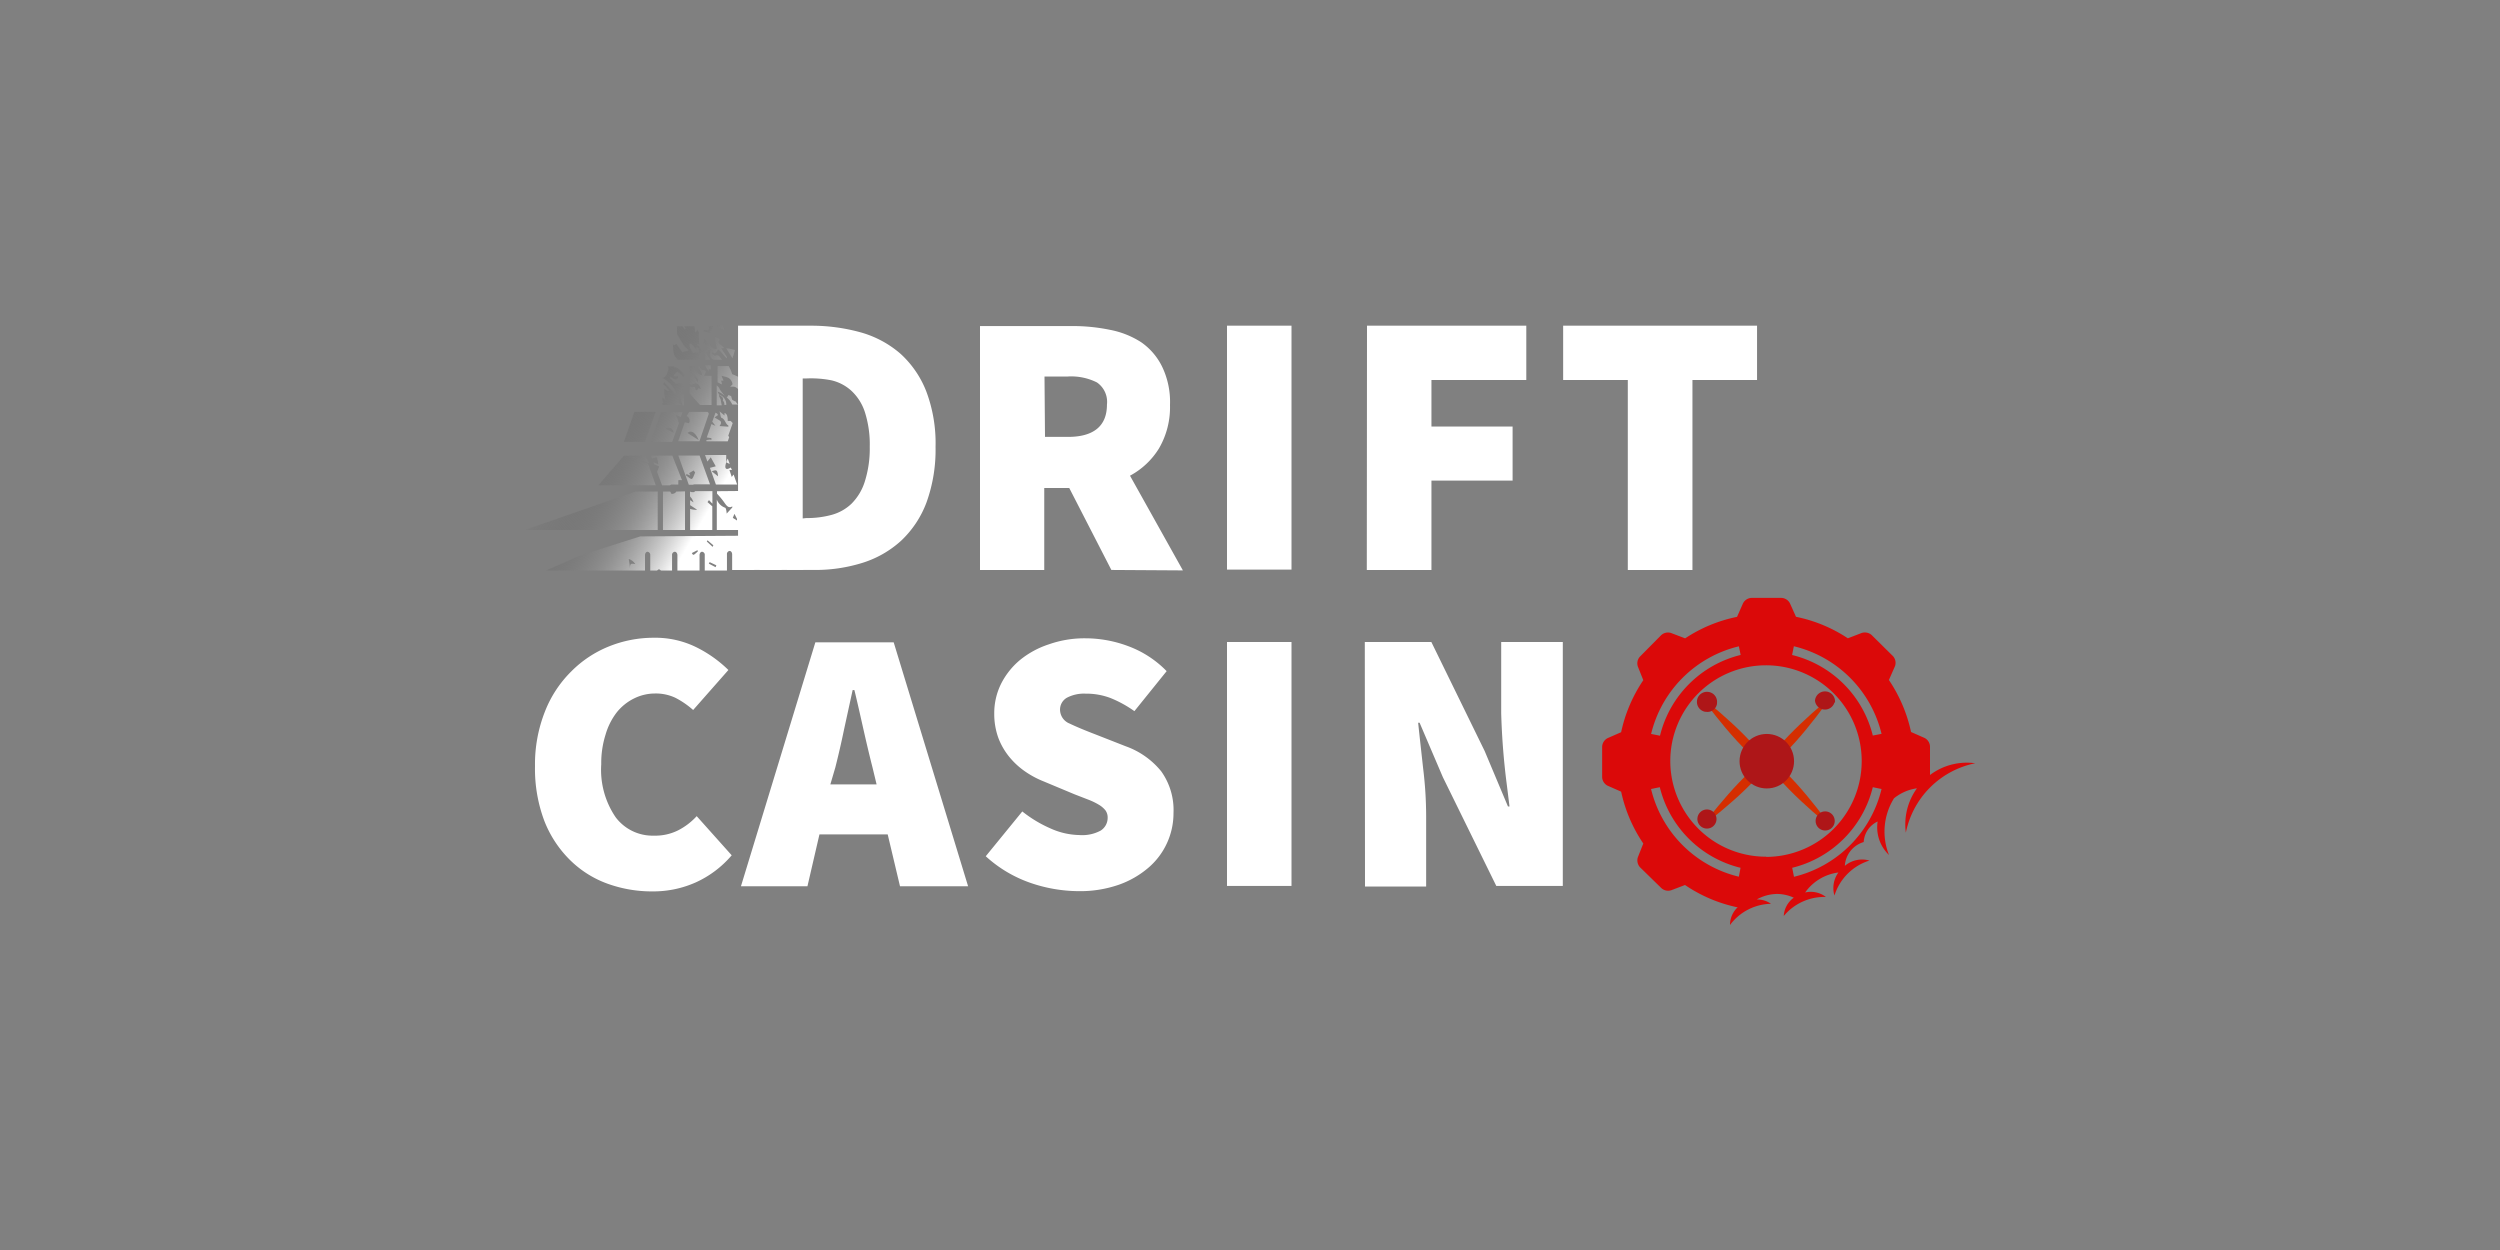
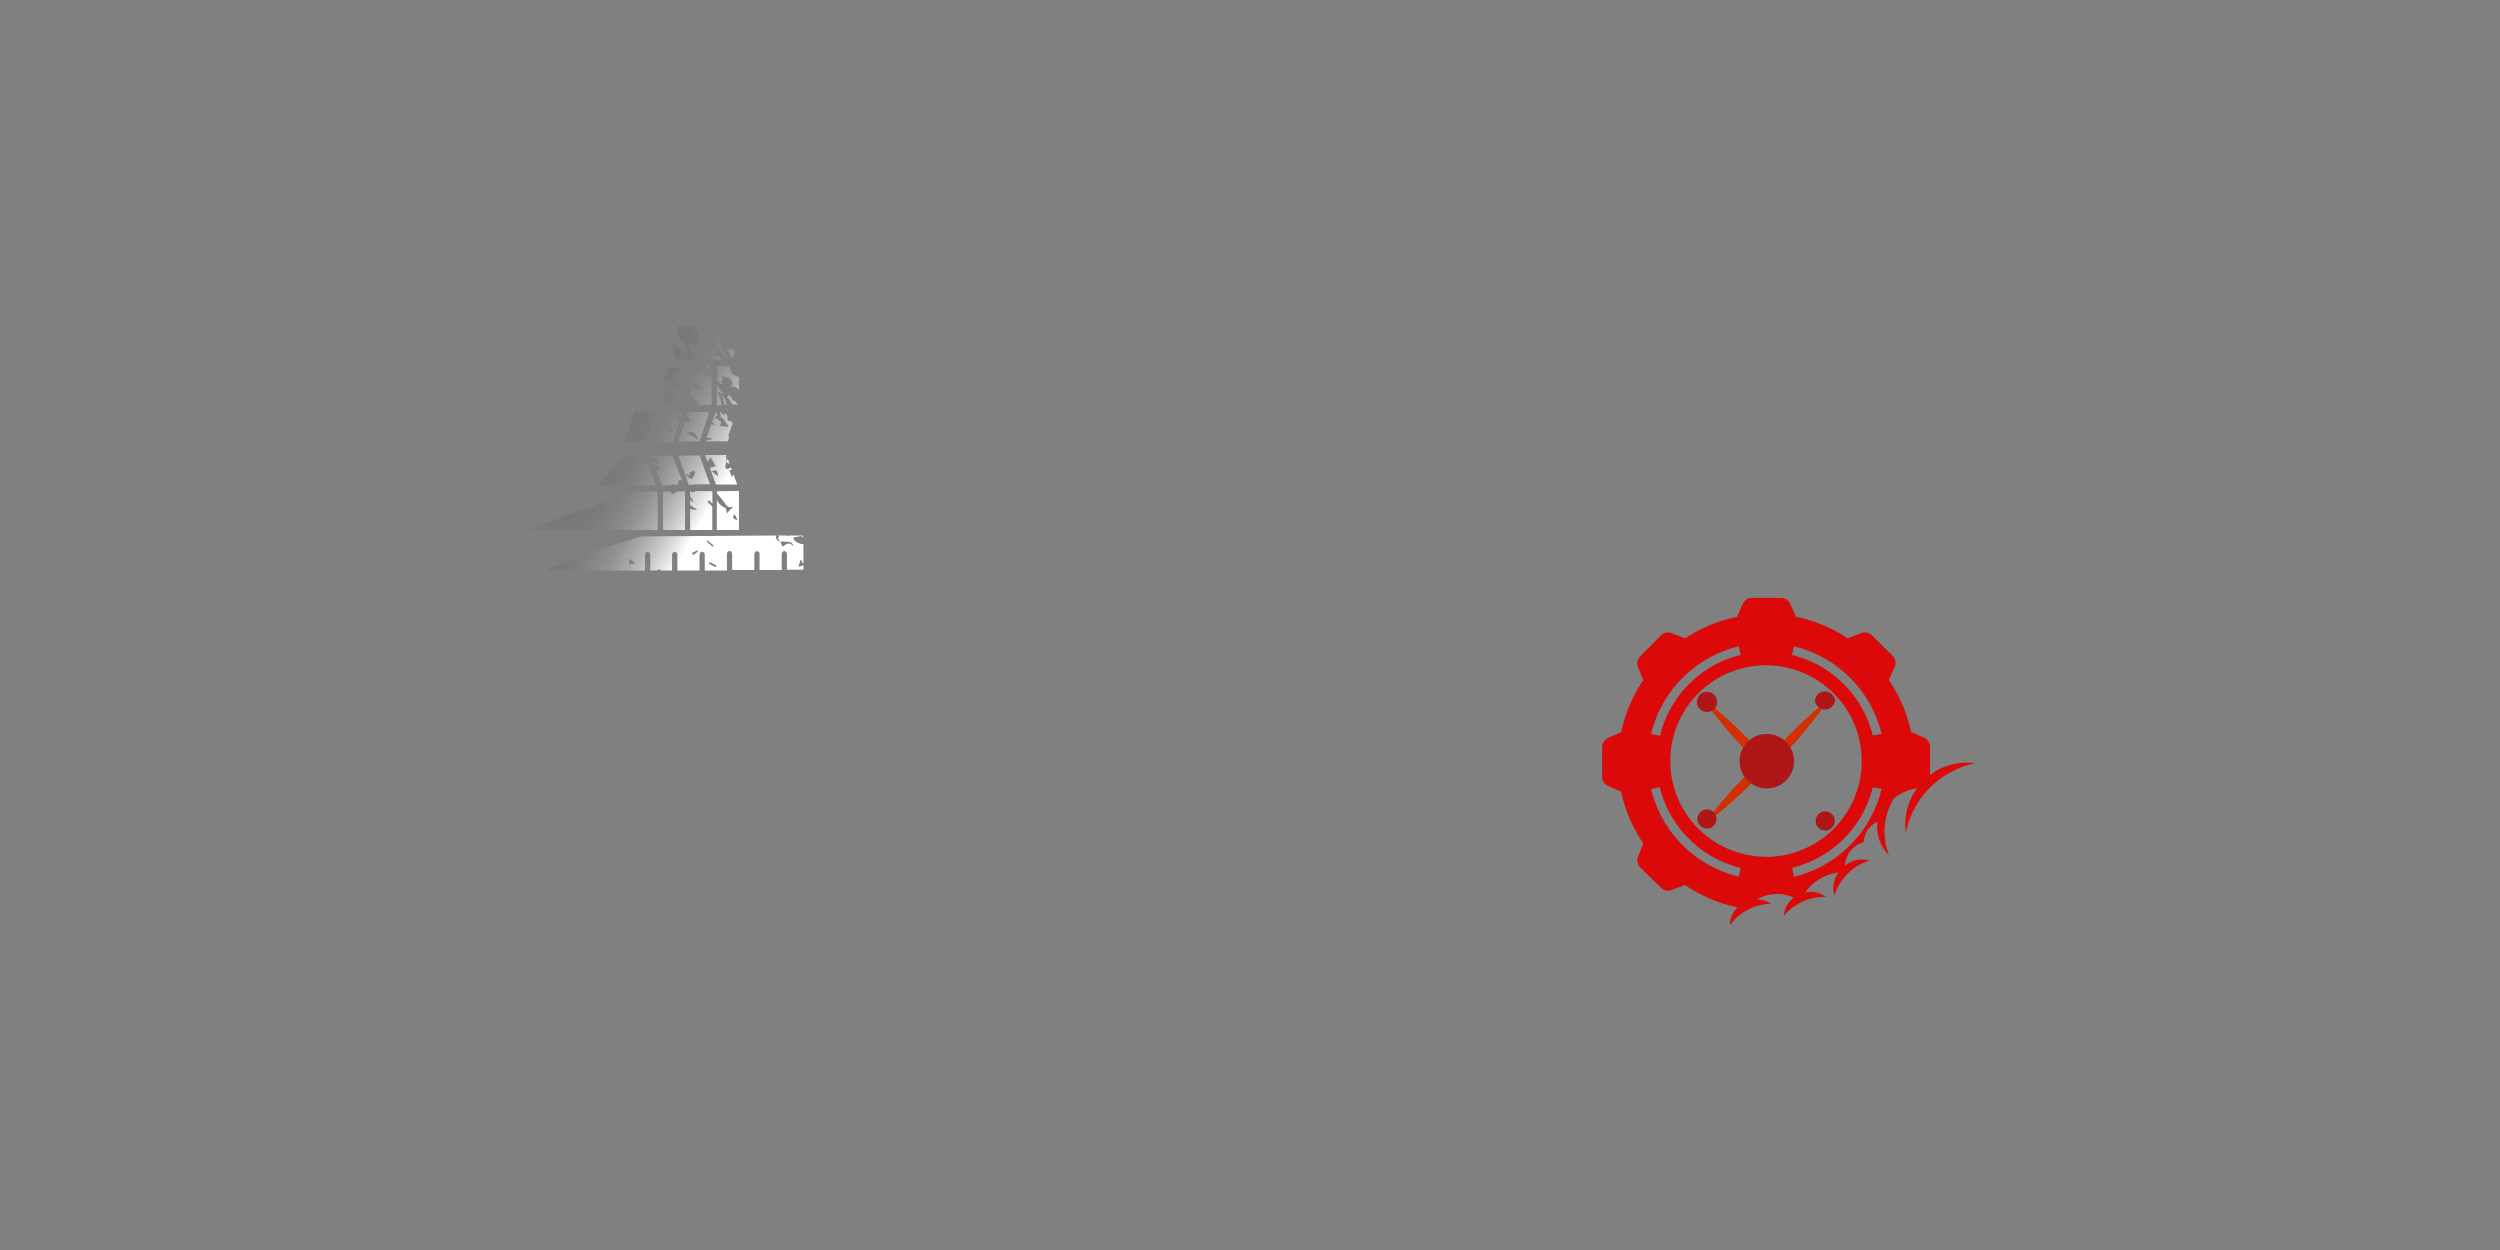
<svg xmlns="http://www.w3.org/2000/svg" data-name="Layer 1" height="405" id="Layer_1" viewBox="0 0 500 250" width="810">
  <rect x="0" y="0" width="500" height="250" fill="#808080" stroke="none" />
  <desc>schwesterseiten.com - Deutschlands führender Index für Casino-Schwesterseite</desc>
  <defs>
    <style>.cls-1{fill:url(#linear-gradient);}.cls-2{fill:#fff;}.cls-3{fill:#d52e00;}.cls-4{fill:#ae1618;}.cls-5{fill:#db0909;}</style>
    <linearGradient gradientTransform="matrix(1, 0.03, 0.03, -1, 43.64, -4589.42)" gradientUnits="userSpaceOnUse" id="linear-gradient" x1="210.04" x2="255.76" y1="-4669.51" y2="-4694.16">
      <stop offset="0" stop-color="#333" stop-opacity="0" />
      <stop offset="0.05" stop-color="#3a3a3a" stop-opacity="0.04" />
      <stop offset="0.14" stop-color="#4f4f4f" stop-opacity="0.14" />
      <stop offset="0.25" stop-color="#6f6f6f" stop-opacity="0.3" />
      <stop offset="0.38" stop-color="#9d9d9d" stop-opacity="0.52" />
      <stop offset="0.52" stop-color="#d6d6d6" stop-opacity="0.8" />
      <stop offset="0.62" stop-color="#fff" />
    </linearGradient>
  </defs>
  <title>Drift Casino auf https://schwesterseiten.com/drift-casino/</title>
  <path class="cls-1" d="M136.21,78.67c.47-.67.56-1.71.18-1.91s-.73,0-1.24,0L134,75.61l.11-.27a2.33,2.33,0,0,0,.88.53c.45,0,.65-.2.65-.62h-.89V75l.71-.71,1.37,1.15v-.55a12.1,12.1,0,0,0-1.06-1.09,2,2,0,0,0-.71-.31h-.22v-.2h-1.26a1.21,1.21,0,0,1,0,1c-.29.69-.43,1.2-1.07,1.29v0a6.43,6.43,0,0,1,2.77,3l-.22.24-2.22-2.37a2.08,2.08,0,0,1-.22.38l.6.51.62.75a.43.43,0,0,1-.46,0l-.54-.27v.83a13,13,0,0,0,.29,1.41l-.62-.53v.73l.13.11-.13.25V81h1.6a.53.53,0,0,1,.46,0h1.64l-.48-.45a3.36,3.36,0,0,1,.15-1.26H136l.51,1.77h.28V78.89Zm10.14,16.72-.47-1.4h.51l-.24-.49a2,2,0,0,1-.51.25c-.58.17-.73-.27-.4-1.25V91H141l.48,1.31.67-.85,1,1.8-1.17.31,1.2,3.33h4.25l-.71-2Zm-4-1.13c1-.38,1.13-.27,1.26,1Zm2.95-1.76.64.29-.38-1.06a1.2,1.2,0,0,0-.26.73Zm.35-5.36.89-2.53-.4-.42h-.6a3.32,3.32,0,0,0-.16-1.2,1.67,1.67,0,0,0-.37-.38h-.11a4,4,0,0,1,0,.49l-1-.84c.18.58.22,1.26.4,1.31.71.22.78,1.24,1.37,1.53a1,1,0,0,1,0,.24l-1.77-.13c.33-.44.47-.84,0-1.13l-1-.6.71-.47-.2-.31-.31-.17-.65,1.81.63.8a3.05,3.05,0,0,1-.78-.35l-.95,2.7.93.14V88c-.31-.18-.71,0-1,0v.27h4.27l.29-.85m-16,5.26-.78-1.53h-3.41m0,0h-.87l-5.1,5.9h11.47l-1.53-4.28m17.51-12.44a4.36,4.36,0,0,1-.6-.33c-.15,0-.19-.45-.31-.78l-.53-.22-.33.53a7.68,7.68,0,0,1-1.42-1.69,1.57,1.57,0,0,0-.6-.77v4h1l-.22-1.22-.31-.62v-.27c.26.2.6.34.75.62a1.06,1.06,0,0,1,0,.56.84.84,0,0,1,.29.84h.4a2,2,0,0,0-1.31-2c-.13,0-.22-.33-.47-.67a3.59,3.59,0,0,1,.91.42A9.35,9.35,0,0,1,145.88,80a4.53,4.53,0,0,1,.58.91h1.15a1.75,1.75,0,0,1-.49-.71ZM140,81h2.31V75.16h-1.51c.49-.88.47-1-.11-1.13a.94.94,0,0,1-.78-.82h-.51c.29.4.58.76.8,1.13a2.25,2.25,0,0,1,.2.67.74.74,0,0,1-.53-.13,16.66,16.66,0,0,1-1.27-1.25l.63-.42h-1.31V74c.11.11.15.27,0,.56V76.8a.54.54,0,0,0,.73,0c.66-.31,1.17,0,1.51,1-.18,0-.42-.24-.45-.19-.57,1-.64,0-.73-.16s-.77,0-1.06-.16v1.4m1.62-2.22-1-1.68c1.15,1.06,1.15,1.06,1,1.75Zm2.21-2.21v-.49l.4.18v-.89H141c.24.8.75.91.75,1.35Zm3.11-8.38-.36-.85h-1.35l1.53.93Zm-3.11.17h-1v.22l1,.25h.2l.71-1.29h-.87A1.28,1.28,0,0,1,141.71,66.07Zm1.27,5.1c-.14,0-.4-.26-.62-.42V70.4c.71.75.91-.31,1.33-.51l1.55,1.75.13-.2-1.17-1.8h.62a6.92,6.92,0,0,0-.89-.82,1,1,0,0,1-.31-.55l.35-.42-1.21-.6.37,1.46.18,1.09a1,1,0,0,1-.75-.2l-1.78-1.86v.51a.71.71,0,0,1-.13.44H141c.53,1.31.53,1.31-.82,1.44a3.06,3.06,0,0,0-.27-.71,4.25,4.25,0,0,0-.6-.6h.65a.68.68,0,0,1-.18-.49V66.47a2,2,0,0,1-.24-.49l-.51.51a12.36,12.36,0,0,0-.18-1.24h-2a4.43,4.43,0,0,0,.29.42l-.15.2-.53-.62h-1.07v1.49c.4.8.87,1.51,1.31,2.22.14.18.28.36.44.53l.65.57-1.36.4-1.17-1.73a.48.48,0,0,1-.4.27.37.37,0,0,1-.29-.16c.16,1-.13,2.22,1,3l-.51.11h5.32l-.51-.57a.86.86,0,0,0-.11-.51,2.78,2.78,0,0,1,.78-.27c.13,0,.35.25.4.45s.1.6.13.9h1a5.39,5.39,0,0,1-.86-1.44l.9-.66c-.33,1.33,0,1.77.58,2.1h1.71C143.93,71.37,143.69,70.77,143,71.17Zm-3.22-.44-.69-.24c-.15,0-.44.26-.48.17a9.82,9.82,0,0,1-.74-1.35,5,5,0,0,1,0-.55h.4a10.74,10.74,0,0,1,1,1.26v-.64c.18.13.43.24.47.42a3.35,3.35,0,0,1,0,1Zm-12.17,37-.25-.33m-11.19,3.66-7,3.06H129v-3.06c0-.38.22-.69.51-.69a.63.63,0,0,1,.54.69v3.06h1.35l.4-.27.4.27h2.21v-3.06a.62.62,0,0,1,.54-.69c.28,0,.51.29.53.66v3.09h4.43v-3.06c0-.38.22-.69.51-.69a.61.61,0,0,1,.53.69v3.06h4.44v-3.22a.62.62,0,0,1,.53-.69c.29,0,.51.31.51.69V114h4.44v-3.08c0-.38.22-.69.51-.69a.6.6,0,0,1,.53.66h0V114h4.43v-3.11a.62.62,0,0,1,.54-.68c.28,0,.51.31.51.68v3.06h3.3V113l-1,.42.42-1.55.58.91v-3.95h-.31c-.71-.22-1.46-.42-1.77-1.29.53-.11,1.06-.26,1.61-.33.14,0,.29.2.38.38a1,1,0,0,1,0,.35v-.84h-2.68l-.36.15v-.15h-2.21l.46.13-.22.45.4.66a4.58,4.58,0,0,1,1.17,0c.49.13,1.2-.27,1.56,1-.87-1.15-1.56-.42-2.22,0l-.42-1a1.11,1.11,0,0,1-.91-1.24l-27.12.18m-.78,5.58c-1.15-.24-1.26-.17-1.28.8a17.29,17.29,0,0,0-.25-1.88,2.53,2.53,0,0,1,1.4,1.19Zm16,.2-.15.38-1.36-.71a1.3,1.3,0,0,0,.16-.31Zm-1.77-5,1.17,1-.15.31-1.16-1.07Zm-1.93,2.22c-.91.84-.91.84-1.2.33l1.13-.58ZM147,70l-1.25-.31a4.34,4.34,0,0,0-.51,0l1.27,2a2,2,0,0,1,.18-.64Zm-7.25-4h0Zm4.59,10.89a1.35,1.35,0,0,0-.14-.75h.51l-.42-1c.89.31,1.91.2,2.22,1.71l-.49.51a3.32,3.32,0,0,1,.89,0,1.55,1.55,0,0,1,.75.53l.13.25V75.41l-1.28-.56s-.11,0-.13-.2a7.15,7.15,0,0,0-.65-1.44h-2.22v3.24Zm-.94,21.35v.49a16,16,0,0,1,1.53,1.87c.45.64.82,1.08,1.53.68v.22l-1.13,1.22c0-.35-.13-1.13-.29-1.17a2.78,2.78,0,0,1-1.68-1.64V106h4.43V98.2Zm4,5.53v.33l-.84-.53.33-.8Zm-5.9-3.35.29-.4.69.71V98.22h-3.55a.54.54,0,0,1,0,.18,2.36,2.36,0,0,1-.75,0,.34.34,0,0,1-.18-.13v1l.38.47c.12.24.23.48.33.73l-.69-.44v1l1.42.93a4.27,4.27,0,0,1-1.42-.18V106h4.44v-4.73Zm-6.25-2.11c-.24.44-.62.42-.93.49l-.29-.49h-1.44V106H137V98.27Zm-6.19,0H127.1L104.93,106h26.61v-7.7h-2.4m5.1-1.39h1.42v-.87a3.14,3.14,0,0,1,.75,0l-1.95-4.92h-4.28l.25.62a4.62,4.62,0,0,1,.73-.29.27.27,0,0,1,.26.22,10.24,10.24,0,0,1,.25,1.2l-1-.44.16.46,1,.38-.42,1.09,1,2.7H134m.35-29v-.33m4.44,29.13H142l-2.09-5.76h-4.25l2.1,5.85h.84m.43-2.44c-.23.45-.43,1.22-.69,1.27s-.76-.45-1.15-.71l.11-.27.75.31-.22-.49.89-.53Zm7.76-15.14.22.15Zm-15.66,3h-4.26l-2.08,6H129Zm10.4,0h-3.7l-.51.85a1,1,0,0,1,.54,1.26.53.53,0,0,1-.08.15l-.84-.17-1.31,3.79h4.26l1.86-5.46A.45.45,0,0,0,141.49,82.39ZM139.72,88l-2.22-1.4C138.17,85.94,139.1,86.49,139.72,88Zm-4.08-3.61v-.29l-.51-1.22,1,.55.37-1h-.86v.16l-.18-.16h-3.22l-2.08,5.94h4.28l1.37-3.83Zm-.82,2.21-1.71-.88c.75-.47,1.55,0,1.66,1Z" />
-   <path class="cls-2" d="M147.61,65.14H162a37,37,0,0,1,10.2,1.35,20.64,20.64,0,0,1,7.92,4.28,20,20,0,0,1,5.14,7.52,29.33,29.33,0,0,1,1.85,11.09,31,31,0,0,1-1.8,11.08,20.25,20.25,0,0,1-5.08,7.68,20.58,20.58,0,0,1-7.74,4.43,31.45,31.45,0,0,1-9.73,1.42H147.61Zm13.66,38.47a18.5,18.5,0,0,0,5-.62,9.29,9.29,0,0,0,4-2.22,10.81,10.81,0,0,0,2.68-4.43,21.86,21.86,0,0,0,1-7,21.2,21.2,0,0,0-1-7,10.07,10.07,0,0,0-2.68-4.19,8.9,8.9,0,0,0-4-2.09,21.24,21.24,0,0,0-5-.37h-.73v28Zm61,10.38L213.85,97.6h-5V114H196V65.21h18.49a36.86,36.86,0,0,1,7.48.75,17.58,17.58,0,0,1,6.27,2.49,12.73,12.73,0,0,1,4.21,4.94A16.24,16.24,0,0,1,234,81a16.34,16.34,0,0,1-2.22,8.71A15.29,15.29,0,0,1,226,95.14l10.58,18.94ZM209,87.38h4.59c5.19,0,7.8-2.22,7.8-6.45a4.72,4.72,0,0,0-2-4.44,11.45,11.45,0,0,0-5.81-1.19h-4.68ZM245.4,65.14h12.9v48.78H245.4Zm28,0h31.86V76H286.29V85.3h16.23V96.12H286.29V114H273.36ZM325.56,76H312.63V65.14h38.78V76H338.49v38H325.56ZM107,153.22A28.63,28.63,0,0,1,109,142.28a23,23,0,0,1,5.26-8,22.31,22.31,0,0,1,7.54-5,23.91,23.91,0,0,1,9-1.73,18.52,18.52,0,0,1,8.47,1.9,25,25,0,0,1,6.41,4.55l-7.05,8a17.22,17.22,0,0,0-3.55-2.44,9.16,9.16,0,0,0-4.12-.86,9.42,9.42,0,0,0-4.17,1,10.21,10.21,0,0,0-3.46,2.8,13.38,13.38,0,0,0-2.22,4.43,18.86,18.86,0,0,0-.86,5.92,16.83,16.83,0,0,0,2.88,10.6,9.24,9.24,0,0,0,7.63,3.68,10.24,10.24,0,0,0,4.92-1.09,13.2,13.2,0,0,0,3.66-2.81l7,7.83a20.61,20.61,0,0,1-7.21,5.43,20.83,20.83,0,0,1-8.56,1.79,26.13,26.13,0,0,1-9.09-1.55A20.62,20.62,0,0,1,114,172a22.48,22.48,0,0,1-5.13-7.81A29.65,29.65,0,0,1,107,153.22Zm70.54,13.66H163.89l-2.4,10.37h-13.3l14.88-48.78h15.67l14.88,48.78H180Zm-2.22-10-.82-3.4c-.6-2.35-1.2-4.9-1.82-7.65s-1.2-5.36-1.8-7.82h-.35l-1.71,7.85q-.79,3.83-1.75,7.62l-1,3.4Zm29.14,5.41a25.13,25.13,0,0,0,5.67,3.41,14.63,14.63,0,0,0,5.75,1.31,7.75,7.75,0,0,0,4.25-.89,3,3,0,0,0,1.4-2.57,2.43,2.43,0,0,0-.44-1.48,4.94,4.94,0,0,0-1.33-1.13,13.26,13.26,0,0,0-2.07-1l-2.81-1.09-6.1-2.55a18.5,18.5,0,0,1-3.75-2,15.42,15.42,0,0,1-3.17-2.92,13.62,13.62,0,0,1-2.22-3.88,14.13,14.13,0,0,1-.79-4.82,13.21,13.21,0,0,1,1.35-5.89A15,15,0,0,1,204,132a18,18,0,0,1,5.79-3.14,21.4,21.4,0,0,1,7.31-1.2,24.42,24.42,0,0,1,8.54,1.57,20.77,20.77,0,0,1,7.69,5l-6.45,8a23.29,23.29,0,0,0-4.77-2.62,13.67,13.67,0,0,0-5-.88,7.37,7.37,0,0,0-3.74.82,2.73,2.73,0,0,0-1.36,2.48,3,3,0,0,0,1.91,2.68q1.93.93,5.3,2.22l5.94,2.33a16.11,16.11,0,0,1,7.08,5,13.3,13.3,0,0,1,2.46,8.34,14.34,14.34,0,0,1-5,10.93,18.56,18.56,0,0,1-5.94,3.42,23.6,23.6,0,0,1-8.12,1.28,30,30,0,0,1-9.62-1.68,25.69,25.69,0,0,1-8.87-5.3ZM245.4,128.4h12.9v48.79H245.4Zm27.56,0h13.31l10.66,21.8,4.66,11.09h.31l-.53-4.28a141.19,141.19,0,0,1-1.13-14.37V128.4h12.32v48.79h-13.3l-10.69-21.76-4.65-10.88h-.29c.29,2.79.64,5.85,1,9.15a79.08,79.08,0,0,1,.6,9.47V177.3H273Z" />
  <path class="cls-3" d="M340.46,165.21s12-9,13.9-14C349.42,153.22,340.46,165.21,340.46,165.21Z" />
  <path class="cls-3" d="M340.24,139.38s8.73,12.17,13.63,14.24C352,148.6,340.24,139.38,340.24,139.38Z" />
  <path class="cls-3" d="M366.14,139.45s-11.56,9.33-13.44,14.43C357.58,151.75,366.14,139.45,366.14,139.45Z" />
-   <path class="cls-3" d="M366.31,165.5s-8.64-12.22-13.54-14.32C354.58,156.19,366.31,165.5,366.31,165.5Z" />
  <circle class="cls-4" cx="353.36" cy="152.24" r="5.45" />
  <path class="cls-4" d="M367,140.49a2,2,0,0,0-4-.4.15.15,0,0,0,0,.07,2,2,0,0,0,3.9.33Zm-25.39-2.11a2,2,0,0,0-2.21,1.71s0,0,0,.07a2,2,0,0,0,1.66,2.2h.14a1.92,1.92,0,0,0,2.2-1.61s0-.11,0-.16a2,2,0,0,0-1.67-2.2Zm-2.13,25.48a1.91,1.91,0,1,0,0-.11S339.46,163.82,339.46,163.86Zm25.61,2.24a1.91,1.91,0,1,0-.11,0Z" />
  <path class="cls-5" d="M386,155v-5.72a2,2,0,0,0-1.11-1.7l-2.68-1.18a29.71,29.71,0,0,0-4.43-10.4l1.22-2.77a2,2,0,0,0-.4-2L374.32,127a2.05,2.05,0,0,0-2-.4l-2.75,1.06a29.27,29.27,0,0,0-10.37-4.3L358,120.69a2,2,0,0,0-1.71-1.11h-6a2,2,0,0,0-1.7,1.11l-1.18,2.68a29.4,29.4,0,0,0-10.38,4.3l-2.79-1.06a2,2,0,0,0-2,.42L328,131.31a2,2,0,0,0-.43,2l1.09,2.73a29.52,29.52,0,0,0-4.43,10.4l-2.69,1.18a2,2,0,0,0-1.11,1.7v6.12a2,2,0,0,0,1.11,1.71l2.69,1.18a29.38,29.38,0,0,0,4.43,10.37l-1.09,2.75a2.06,2.06,0,0,0,.43,2l4.27,4.17a2,2,0,0,0,2,.42L337,177a29.37,29.37,0,0,0,10.38,4.44h.17A4.84,4.84,0,0,0,346,185a10.45,10.45,0,0,1,8.2-4.24,4.71,4.71,0,0,0-2.86-.86,8.56,8.56,0,0,1,4-1.11,8,8,0,0,1,3.41.75,4.86,4.86,0,0,0-2,3.66,10.57,10.57,0,0,1,8.43-3.81,4.94,4.94,0,0,0-4.15-.89,9.6,9.6,0,0,1,6.65-4,5.3,5.3,0,0,0-.79,4.61,10.67,10.67,0,0,1,7-7,5.34,5.34,0,0,0-4.92,1.06,5.26,5.26,0,0,1,3.77-4.76,4.82,4.82,0,0,1,2.79-4.11A7.66,7.66,0,0,0,377.8,171a12.63,12.63,0,0,1,1-11.34,9.36,9.36,0,0,1,4.59-2,12.35,12.35,0,0,0-2.22,8.87,17.74,17.74,0,0,1,13.88-13.88A12.24,12.24,0,0,0,386,155Zm-38.23-25.76.36,1.75A22,22,0,0,0,332,147.14l-1.78-.35A23.77,23.77,0,0,1,347.75,129.27Zm0,46.1a23.8,23.8,0,0,1-17.56-17.54l1.75-.36a22,22,0,0,0,16.15,16.12Zm5.46-4a19.14,19.14,0,1,1,19.11-19.16v0A19.16,19.16,0,0,1,353.21,171.38Zm5.56,4-.35-1.78a22,22,0,0,0,16.12-16.12l1.75.36a23.79,23.79,0,0,1-17.52,17.56Zm15.77-28.23A22,22,0,0,0,358.42,131l.35-1.75a23.76,23.76,0,0,1,17.54,17.52Z" />
</svg>